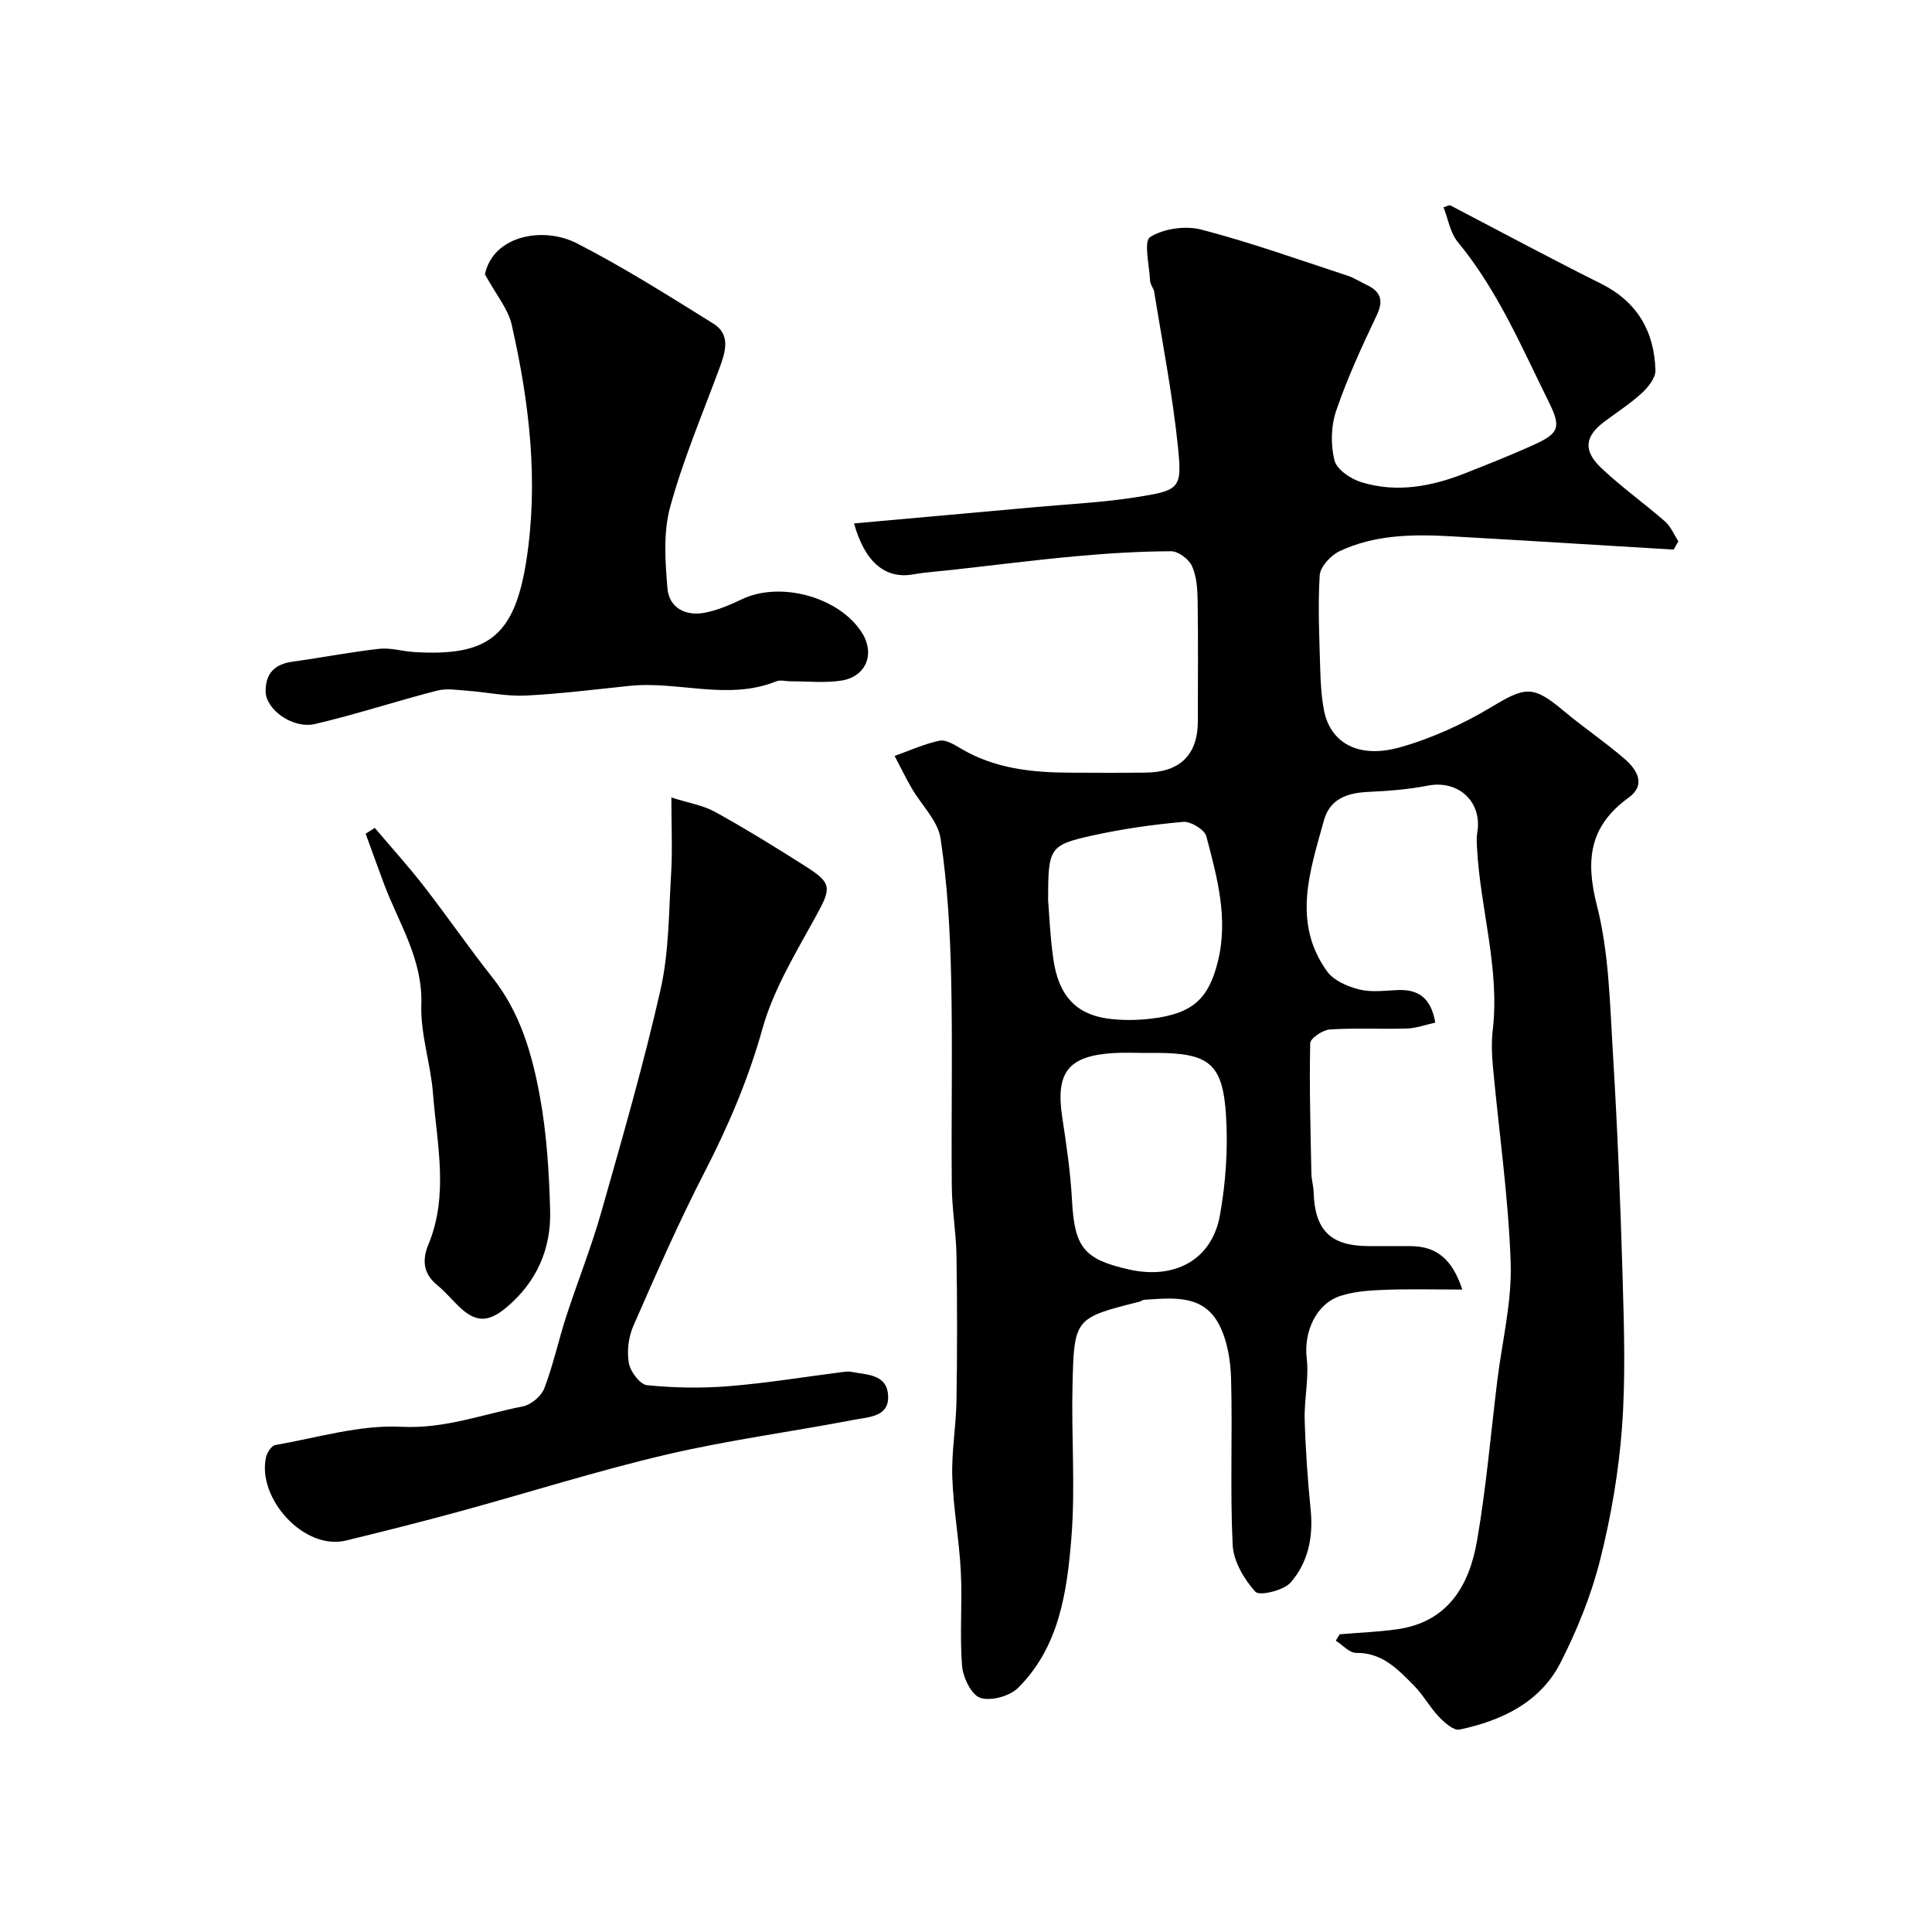
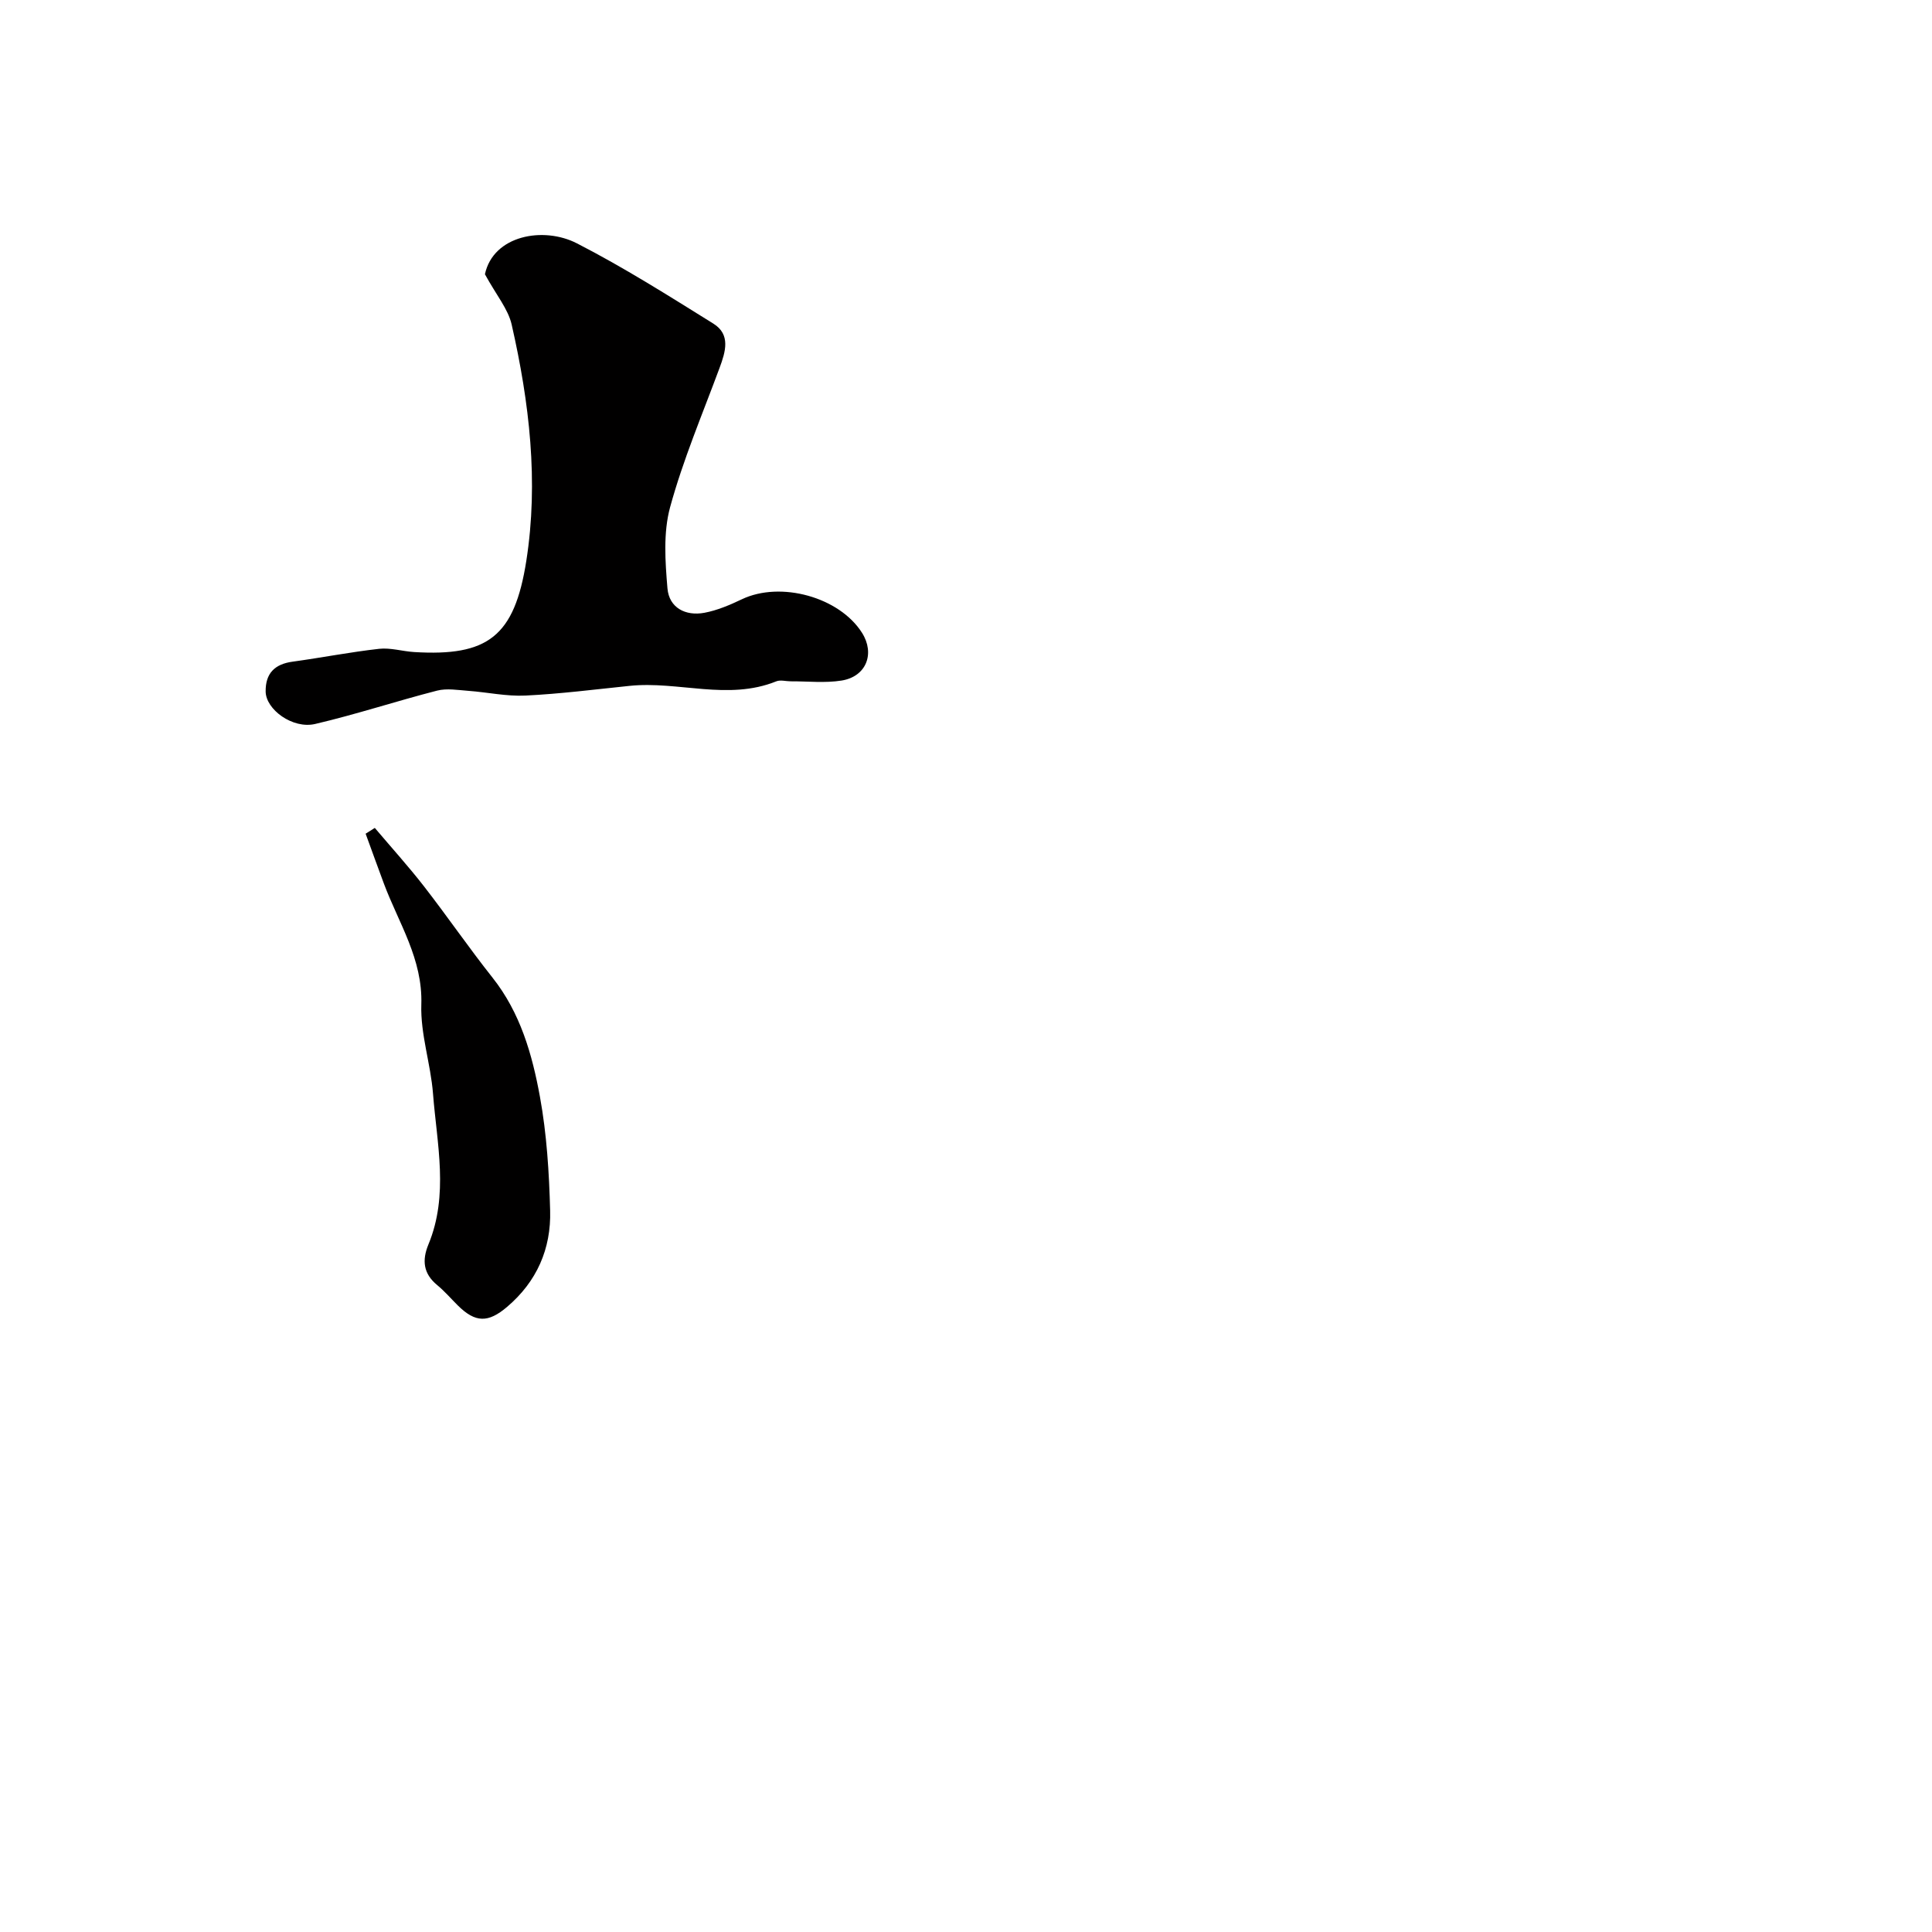
<svg xmlns="http://www.w3.org/2000/svg" enable-background="new 0 0 400 400" viewBox="0 0 400 400">
  <g fill="#010000">
-     <path d="m277.37 338.36c3.93-.33 7.88-.48 11.78-1.02 10.63-1.45 15.05-9.08 16.66-18.38 1.9-10.96 2.83-22.08 4.19-33.13 1-8.13 3.04-16.29 2.77-24.38-.46-13.57-2.43-27.09-3.68-40.63-.23-2.48-.33-5.03-.04-7.49 1.51-12.84-2.59-25.17-3.25-37.81-.05-1.04-.13-2.1.05-3.11 1.1-6.41-3.9-11-10.26-9.75-4.01.79-8.15 1.1-12.24 1.29-4.31.19-7.99 1.38-9.23 5.86-2.9 10.48-6.66 21.15.64 31.31 1.37 1.9 4.25 3.13 6.66 3.74 2.51.63 5.3.23 7.96.12 4.24-.17 6.89 1.57 7.78 6.74-1.97.43-3.9 1.16-5.84 1.22-5.33.17-10.68-.15-15.99.2-1.48.1-4.05 1.84-4.07 2.86-.19 8.99.07 17.99.25 26.98.03 1.3.43 2.59.47 3.89.23 7.79 3.47 11.05 11.15 11.12 3 .02 6-.02 9 .01 5.23.05 8.51 2.6 10.63 8.99-5.51 0-10.74-.14-15.97.05-3.09.11-6.29.31-9.2 1.24-5.18 1.65-7.68 7.55-7.05 12.95.49 4.16-.54 8.47-.42 12.7.18 6.27.63 12.55 1.25 18.8.55 5.58-.58 10.83-4.16 14.91-1.46 1.66-6.46 2.84-7.29 1.92-2.35-2.59-4.55-6.32-4.71-9.7-.56-11.47-.01-22.99-.33-34.48-.11-3.81-.8-7.98-2.56-11.28-3.3-6.19-9.63-5.36-15.46-4.99-.31.02-.6.3-.91.38-13.42 3.39-13.57 3.38-13.9 17.34-.25 10.51.61 21.09-.23 31.54-.9 11.18-2.5 22.6-11.04 31.09-1.74 1.72-5.63 2.79-7.83 2.06-1.84-.61-3.57-4.22-3.77-6.64-.51-6.46.08-13-.25-19.48-.33-6.54-1.55-13.04-1.77-19.58-.17-5.25.78-10.52.87-15.79.16-10.03.16-20.07 0-30.1-.08-4.77-.93-9.53-.97-14.3-.14-14.5.19-29-.14-43.49-.22-9.54-.77-19.14-2.19-28.56-.55-3.66-3.94-6.88-5.95-10.35-1.27-2.19-2.38-4.48-3.56-6.72 3.09-1.1 6.13-2.5 9.31-3.16 1.33-.27 3.1.86 4.48 1.67 6.9 4.07 14.49 4.91 22.26 4.95 5.33.03 10.66.05 16-.01 7.05-.08 10.71-3.71 10.73-10.58.01-8.33.08-16.66-.04-24.99-.04-2.42-.2-5.05-1.17-7.19-.65-1.43-2.82-3.07-4.31-3.07-6.59.02-13.2.44-19.78 1.04-8.49.77-16.95 1.86-25.42 2.8-2.76.31-5.55.48-8.28.96-5.77 1-9.99-2.64-12.18-10.56 12.58-1.13 25.19-2.25 37.8-3.4 6.86-.62 13.77-.95 20.56-2.02 9.12-1.44 9.6-1.74 8.69-10.56-1.11-10.7-3.19-21.3-4.9-31.94-.13-.79-.81-1.51-.85-2.28-.16-3.16-1.37-8.23 0-9.09 2.83-1.77 7.35-2.4 10.67-1.53 10.19 2.66 20.14 6.23 30.16 9.51 1.38.45 2.64 1.28 3.97 1.91 2.94 1.38 3.6 3.2 2.1 6.34-3.07 6.45-6.07 12.98-8.38 19.73-1.08 3.15-1.16 7.05-.35 10.28.47 1.89 3.36 3.84 5.55 4.51 7.32 2.26 14.55.9 21.54-1.86 4.84-1.92 9.7-3.83 14.43-6 5.04-2.3 5.39-3.63 2.85-8.75-5.64-11.39-10.61-23.14-18.83-33.1-1.58-1.91-2.01-4.78-2.97-7.21.44-.15.88-.29 1.31-.44 10.41 5.43 20.76 11 31.27 16.24 7.53 3.76 11.07 9.88 11.3 17.96.04 1.58-1.52 3.52-2.85 4.74-2.39 2.2-5.18 3.97-7.79 5.94-3.97 3.01-4.37 5.93-.59 9.53 4.16 3.95 8.88 7.29 13.21 11.08 1.2 1.05 1.86 2.72 2.77 4.11-.33.57-.65 1.15-.98 1.72-15.33-.92-30.65-1.88-45.99-2.75-7.93-.45-15.88-.38-23.22 3.1-1.8.86-3.96 3.21-4.07 4.99-.4 6.47-.07 13 .11 19.5.08 2.79.25 5.61.76 8.34 1.28 6.81 7.11 10.18 15.72 7.76 6.6-1.85 13.08-4.82 18.97-8.35 7.05-4.23 8.58-4.55 14.99.83 4.12 3.46 8.63 6.47 12.69 10.01 2.47 2.16 4.36 5.29.75 7.9-8.13 5.87-9.02 12.87-6.59 22.38 2.49 9.75 2.67 20.15 3.29 30.31.95 15.51 1.57 31.05 2.02 46.58.3 10.36.64 20.78-.12 31.09-.68 9.24-2.27 18.52-4.54 27.51-1.84 7.31-4.75 14.49-8.17 21.21-4.22 8.28-12.19 12.04-20.93 13.89-1.22.26-3.15-1.47-4.32-2.7-1.88-1.97-3.19-4.47-5.1-6.4-3.31-3.33-6.54-6.85-11.99-6.78-1.39.02-2.8-1.64-4.21-2.52.28-.43.55-.88.81-1.33zm-40.23-120.36c-2.16 0-4.34-.11-6.49.02-9.51.56-12.14 3.97-10.72 13.33.86 5.66 1.7 11.35 2.01 17.06.52 9.78 2.37 12.29 11.75 14.41 9.56 2.17 17.24-2 18.89-11.24 1.21-6.77 1.69-13.85 1.25-20.71-.69-10.78-3.59-12.88-14.69-12.88-.67.01-1.33.01-2 .01zm-20.14-31.61c.23 2.74.41 7.52 1.09 12.22 1.07 7.45 4.62 11.34 11.21 12.27 2.93.41 6.01.37 8.96.03 8.77-1.01 11.98-4.22 13.87-11.77 2.25-9.02-.15-17.51-2.37-25.99-.36-1.38-3.23-3.12-4.78-2.99-6.3.55-12.61 1.46-18.79 2.82-8.96 1.99-9.19 2.55-9.19 13.41z" />
-     <path d="m139 165.11c3.55 1.14 6.56 1.61 9.06 2.99 6.41 3.55 12.67 7.41 18.86 11.35 5.43 3.46 5.18 4.44 1.97 10.31-4.12 7.51-8.74 15.06-11.02 23.19-2.93 10.46-7.06 20.15-12 29.73-5.36 10.4-10.06 21.15-14.76 31.88-1 2.29-1.34 5.23-.91 7.67.31 1.76 2.31 4.41 3.76 4.56 5.62.56 11.36.66 16.99.2 7.97-.65 15.89-1.96 23.83-2.97.49-.06 1.01-.09 1.5.01 3.14.62 7.22.45 7.58 4.69.4 4.65-3.97 4.64-6.98 5.22-12.95 2.49-26.06 4.21-38.88 7.21-14.39 3.37-28.51 7.86-42.78 11.76-7.83 2.14-15.7 4.12-23.58 6.04-8.7 2.13-18.5-8.8-16.55-17.31.22-.95 1.14-2.33 1.92-2.46 8.68-1.51 17.47-4.22 26.08-3.78 8.98.46 16.84-2.6 25.16-4.22 1.7-.33 3.82-2.12 4.44-3.74 1.85-4.83 2.94-9.95 4.54-14.88 2.35-7.24 5.2-14.33 7.27-21.64 4.34-15.28 8.76-30.56 12.26-46.04 1.76-7.78 1.7-16 2.19-24.04.29-4.79.05-9.6.05-15.73z" />
    <path d="m100.4 56.78c1.72-8.04 12.08-9.98 19.06-6.39 9.7 4.98 18.96 10.84 28.23 16.61 3.63 2.26 2.53 5.82 1.28 9.19-3.54 9.56-7.55 19-10.23 28.81-1.44 5.28-1.02 11.24-.55 16.82.34 4 3.72 5.78 7.65 5.05 2.67-.5 5.28-1.62 7.76-2.8 8-3.81 20.19-.47 24.88 6.96 2.71 4.3.88 9.04-4.23 9.87-3.43.55-7.02.14-10.54.16-1 0-2.13-.34-2.98 0-10.02 4.05-20.27-.1-30.37.94-7.19.74-14.37 1.66-21.58 2.01-3.91.19-7.87-.69-11.82-.98-2.16-.16-4.46-.56-6.48-.04-8.45 2.17-16.75 4.92-25.23 6.9-4.67 1.09-10.22-3.01-10.25-6.73-.04-3.76 1.88-5.67 5.59-6.17 5.98-.82 11.92-1.99 17.91-2.66 2.36-.26 4.82.52 7.24.67 15.26.93 20.77-3.22 23.23-18.9 2.57-16.43.63-32.78-3.03-48.88-.73-3.24-3.16-6.08-5.54-10.44z" />
    <path d="m77.6 171.41c3.4 4.02 6.94 7.93 10.17 12.08 4.84 6.23 9.3 12.74 14.2 18.92 5.77 7.28 8.22 15.9 9.82 24.67 1.41 7.73 1.9 15.69 2.11 23.56.22 7.89-2.75 14.71-8.93 19.95-3.9 3.31-6.54 3.3-10.19-.32-1.42-1.41-2.73-2.94-4.27-4.21-2.88-2.37-3.16-5.14-1.81-8.41 4.25-10.27 1.76-20.8.95-31.22-.48-6.18-2.62-12.33-2.42-18.44.31-9.46-4.69-16.86-7.75-25.05-1.28-3.43-2.52-6.89-3.78-10.33.62-.4 1.26-.8 1.9-1.2z" />
  </g>
</svg>